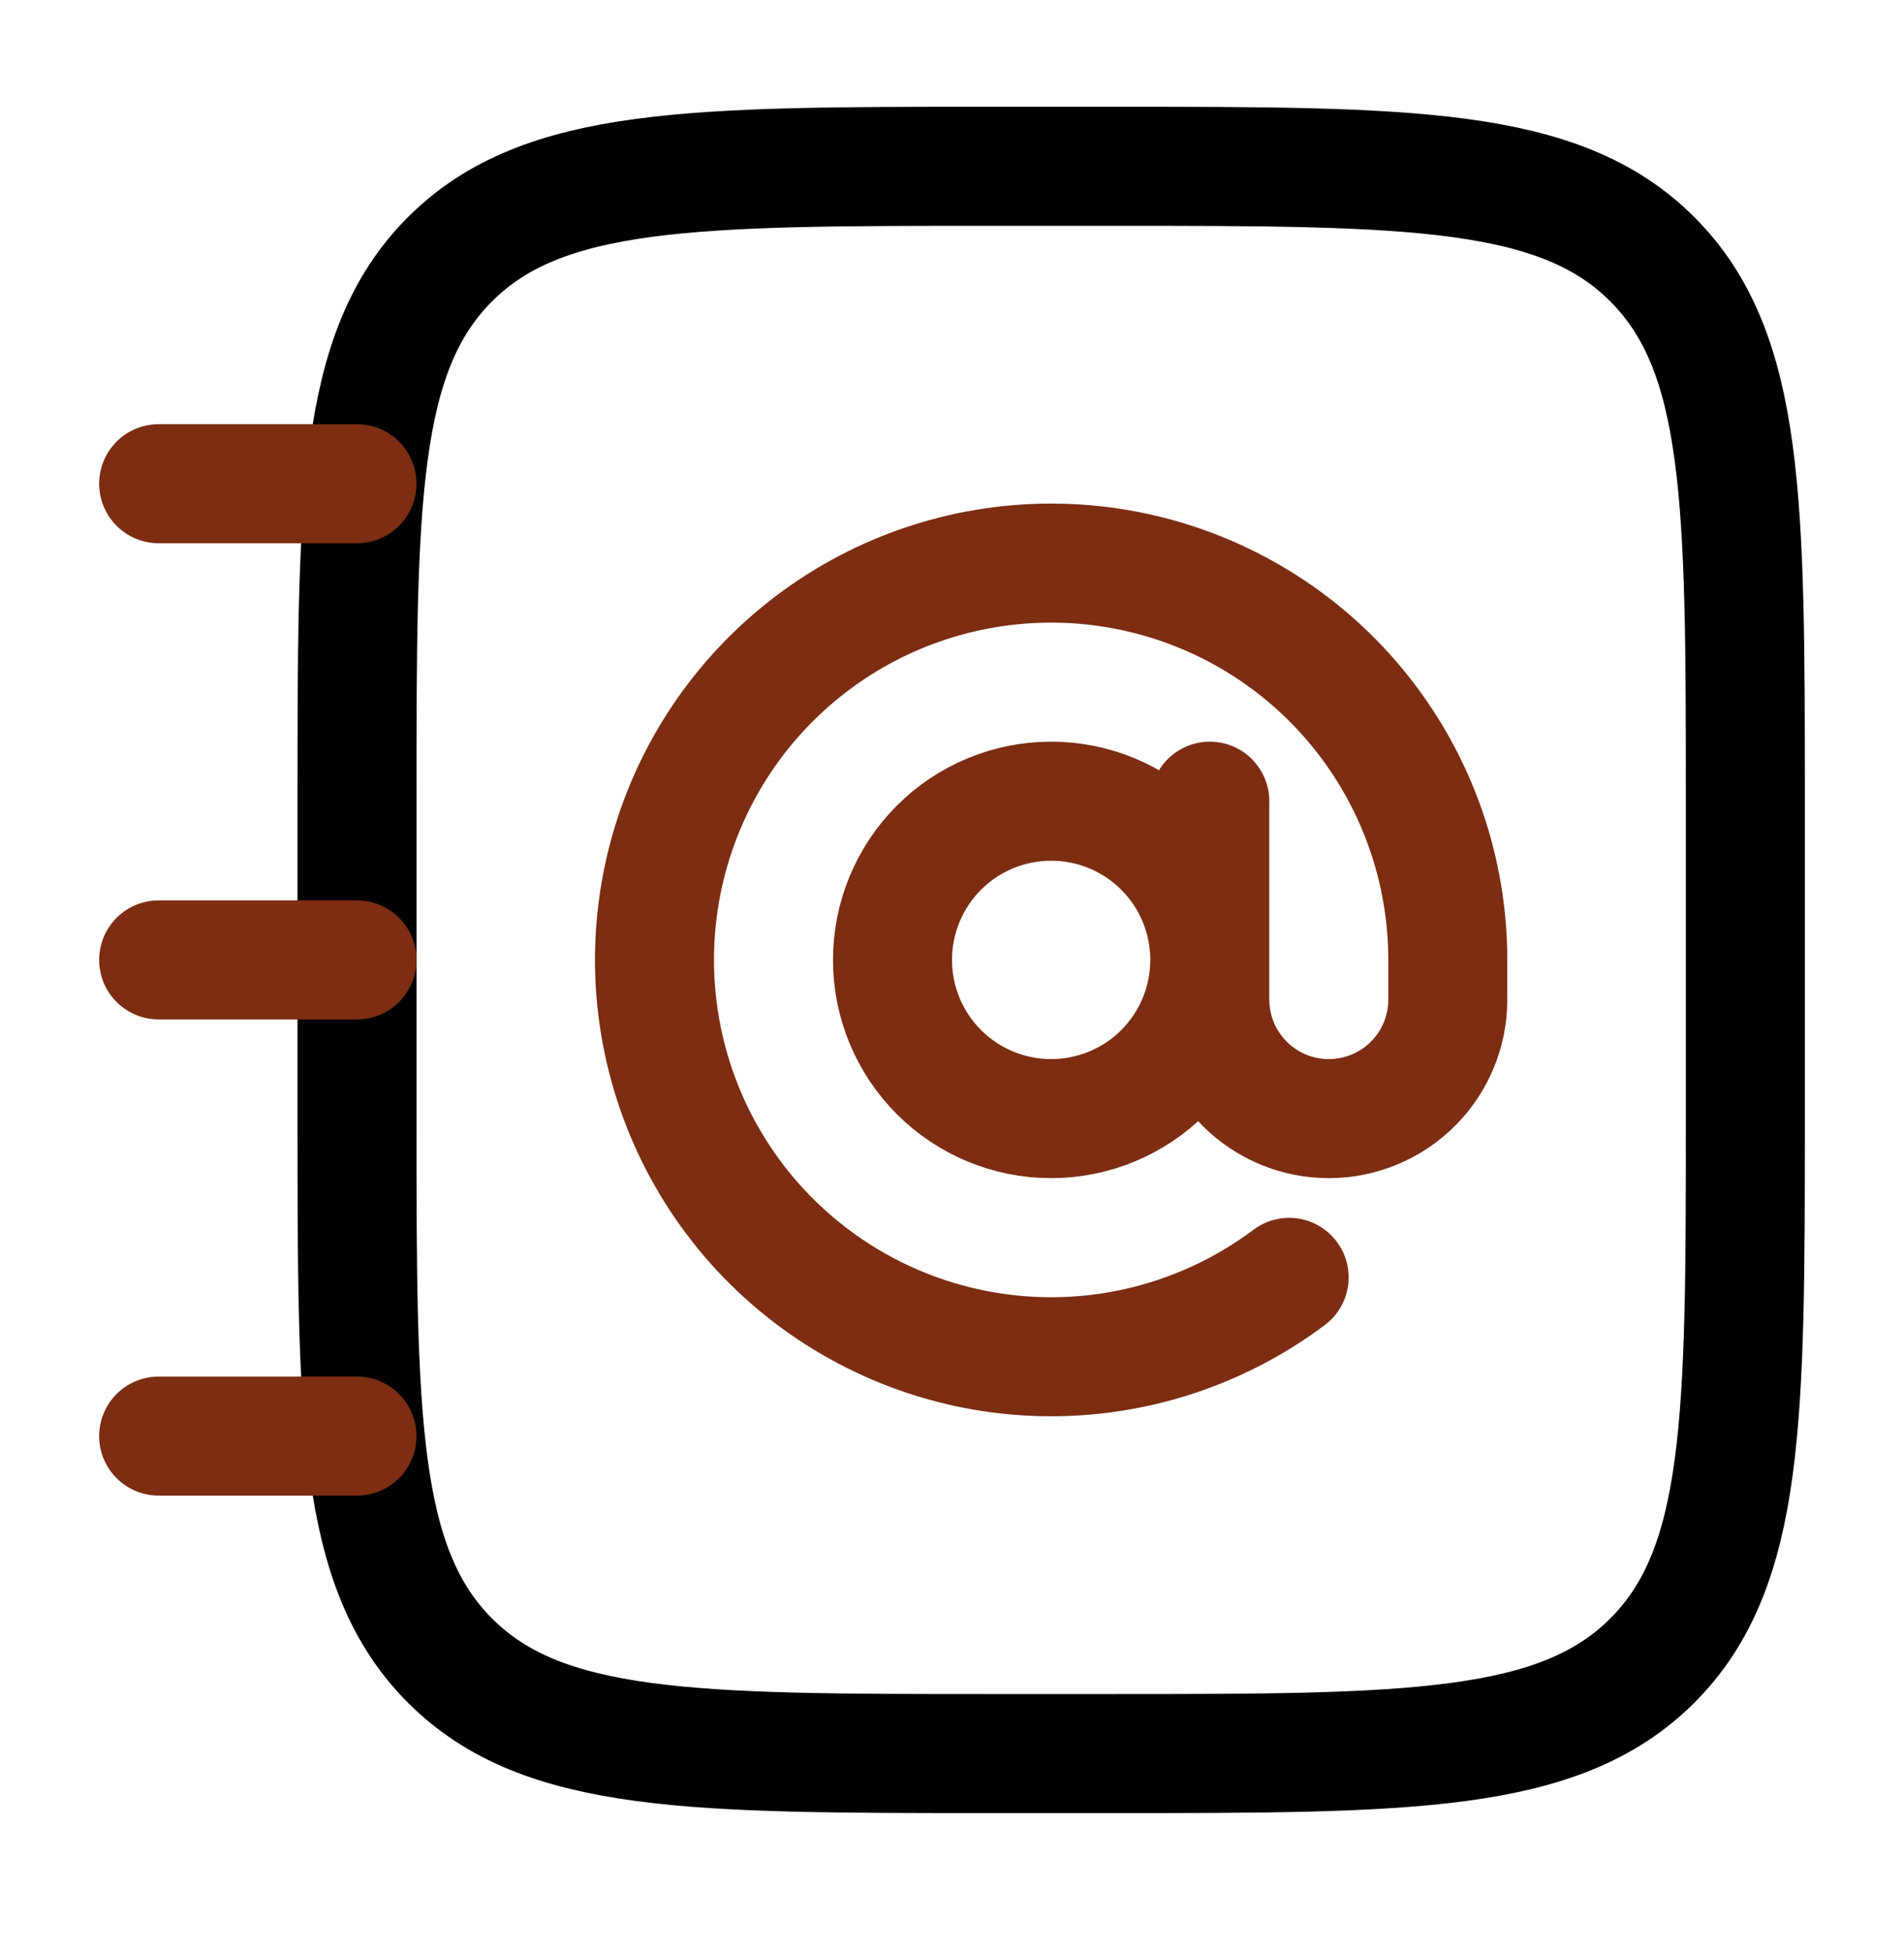
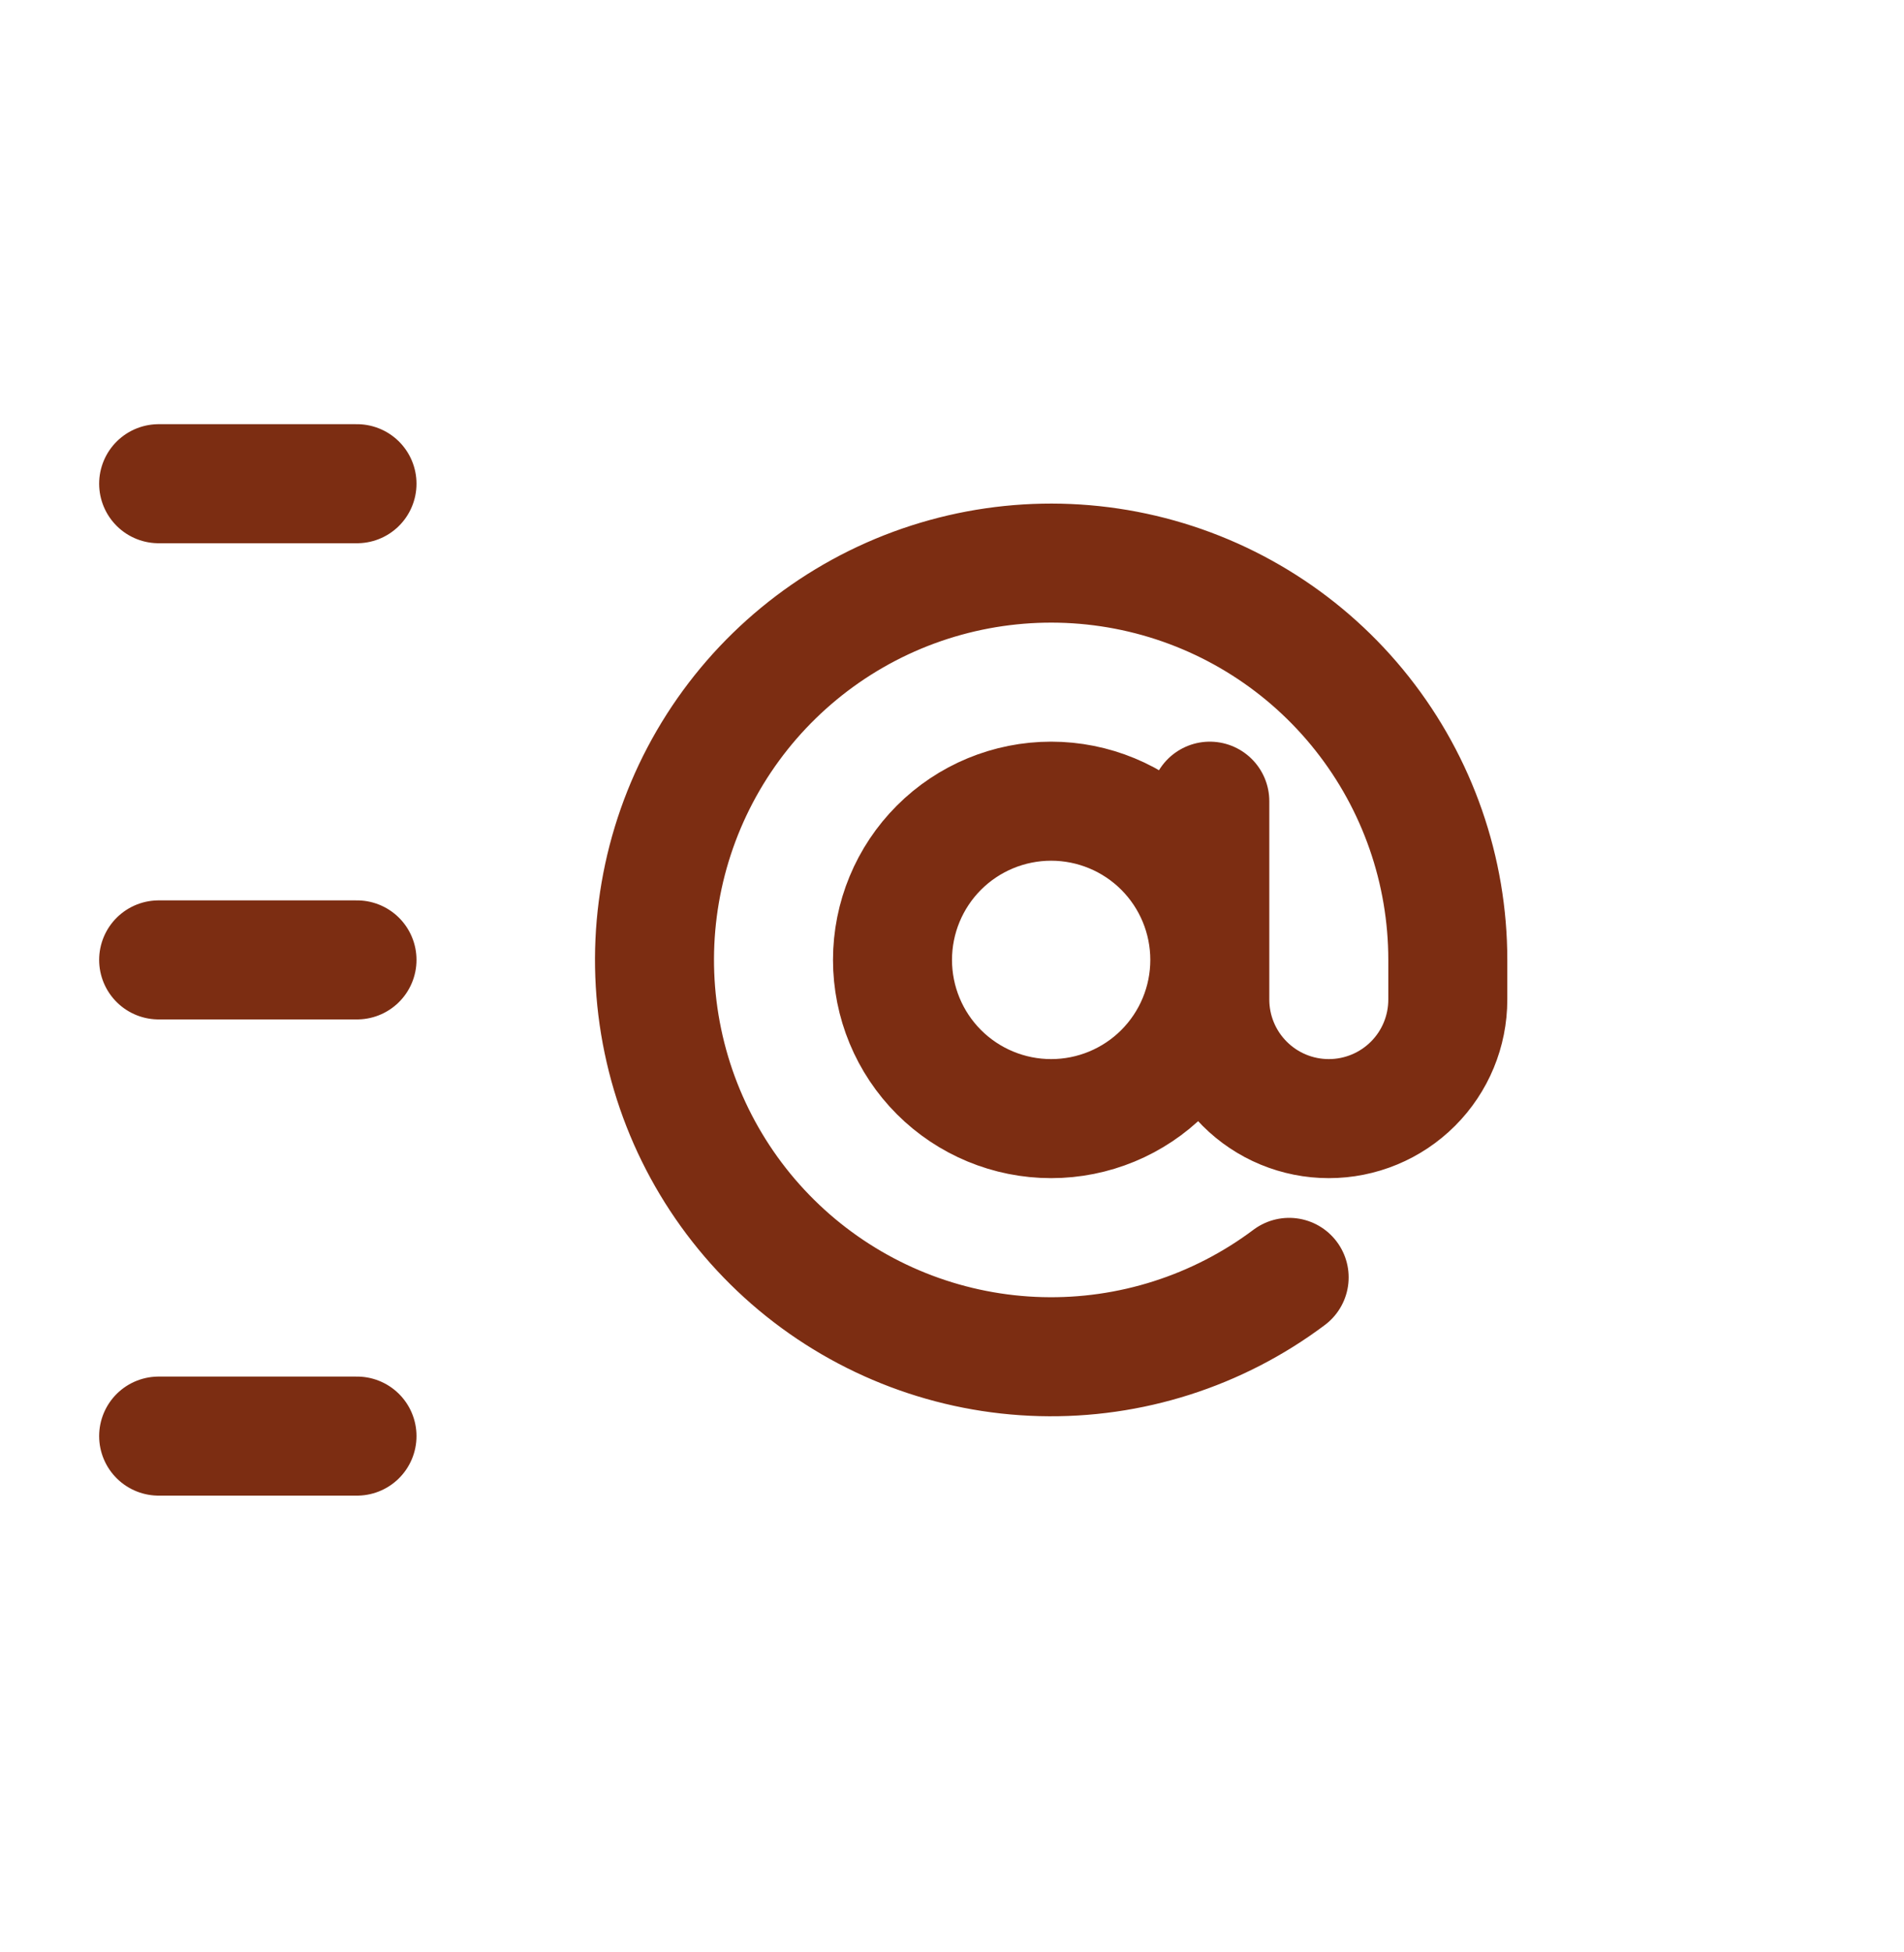
<svg xmlns="http://www.w3.org/2000/svg" width="40" height="41" viewBox="0 0 40 41" fill="none">
-   <path d="M7.5 16.825C7.5 10.54 7.5 7.397 9.453 5.445C11.407 3.493 14.548 3.492 20.833 3.492H23.333C29.618 3.492 32.762 3.492 34.713 5.445C36.665 7.398 36.667 10.54 36.667 16.825V23.492C36.667 29.777 36.667 32.92 34.713 34.872C32.76 36.823 29.618 36.825 23.333 36.825H20.833C14.548 36.825 11.405 36.825 9.453 34.872C7.502 32.918 7.5 29.777 7.5 23.492V16.825Z" stroke="black" stroke-width="2.5" stroke-linecap="round" stroke-linejoin="round" />
  <path d="M25.416 16.825V20.991C25.416 21.655 25.68 22.291 26.149 22.759C26.617 23.228 27.253 23.491 27.916 23.491C28.579 23.491 29.215 23.228 29.684 22.759C30.153 22.291 30.416 21.655 30.416 20.991V20.158C30.416 18.281 29.782 16.459 28.617 14.987C27.453 13.515 25.825 12.479 23.998 12.048C22.171 11.617 20.252 11.815 18.551 12.61C16.851 13.406 15.469 14.752 14.629 16.431C13.79 18.11 13.542 20.024 13.926 21.861C14.309 23.699 15.302 25.353 16.743 26.556C18.185 27.759 19.99 28.44 21.866 28.489C23.743 28.538 25.581 27.951 27.083 26.825M7.5 10.158H3.333M7.5 20.158H3.333M7.5 30.158H3.333M25.416 20.158C25.416 21.042 25.065 21.89 24.44 22.515C23.815 23.14 22.967 23.491 22.083 23.491C21.199 23.491 20.351 23.14 19.726 22.515C19.101 21.89 18.75 21.042 18.75 20.158C18.75 19.274 19.101 18.426 19.726 17.801C20.351 17.176 21.199 16.825 22.083 16.825C22.967 16.825 23.815 17.176 24.44 17.801C25.065 18.426 25.416 19.274 25.416 20.158Z" stroke="#7c2d12" stroke-width="2.5" stroke-linecap="round" stroke-linejoin="round" />
</svg>